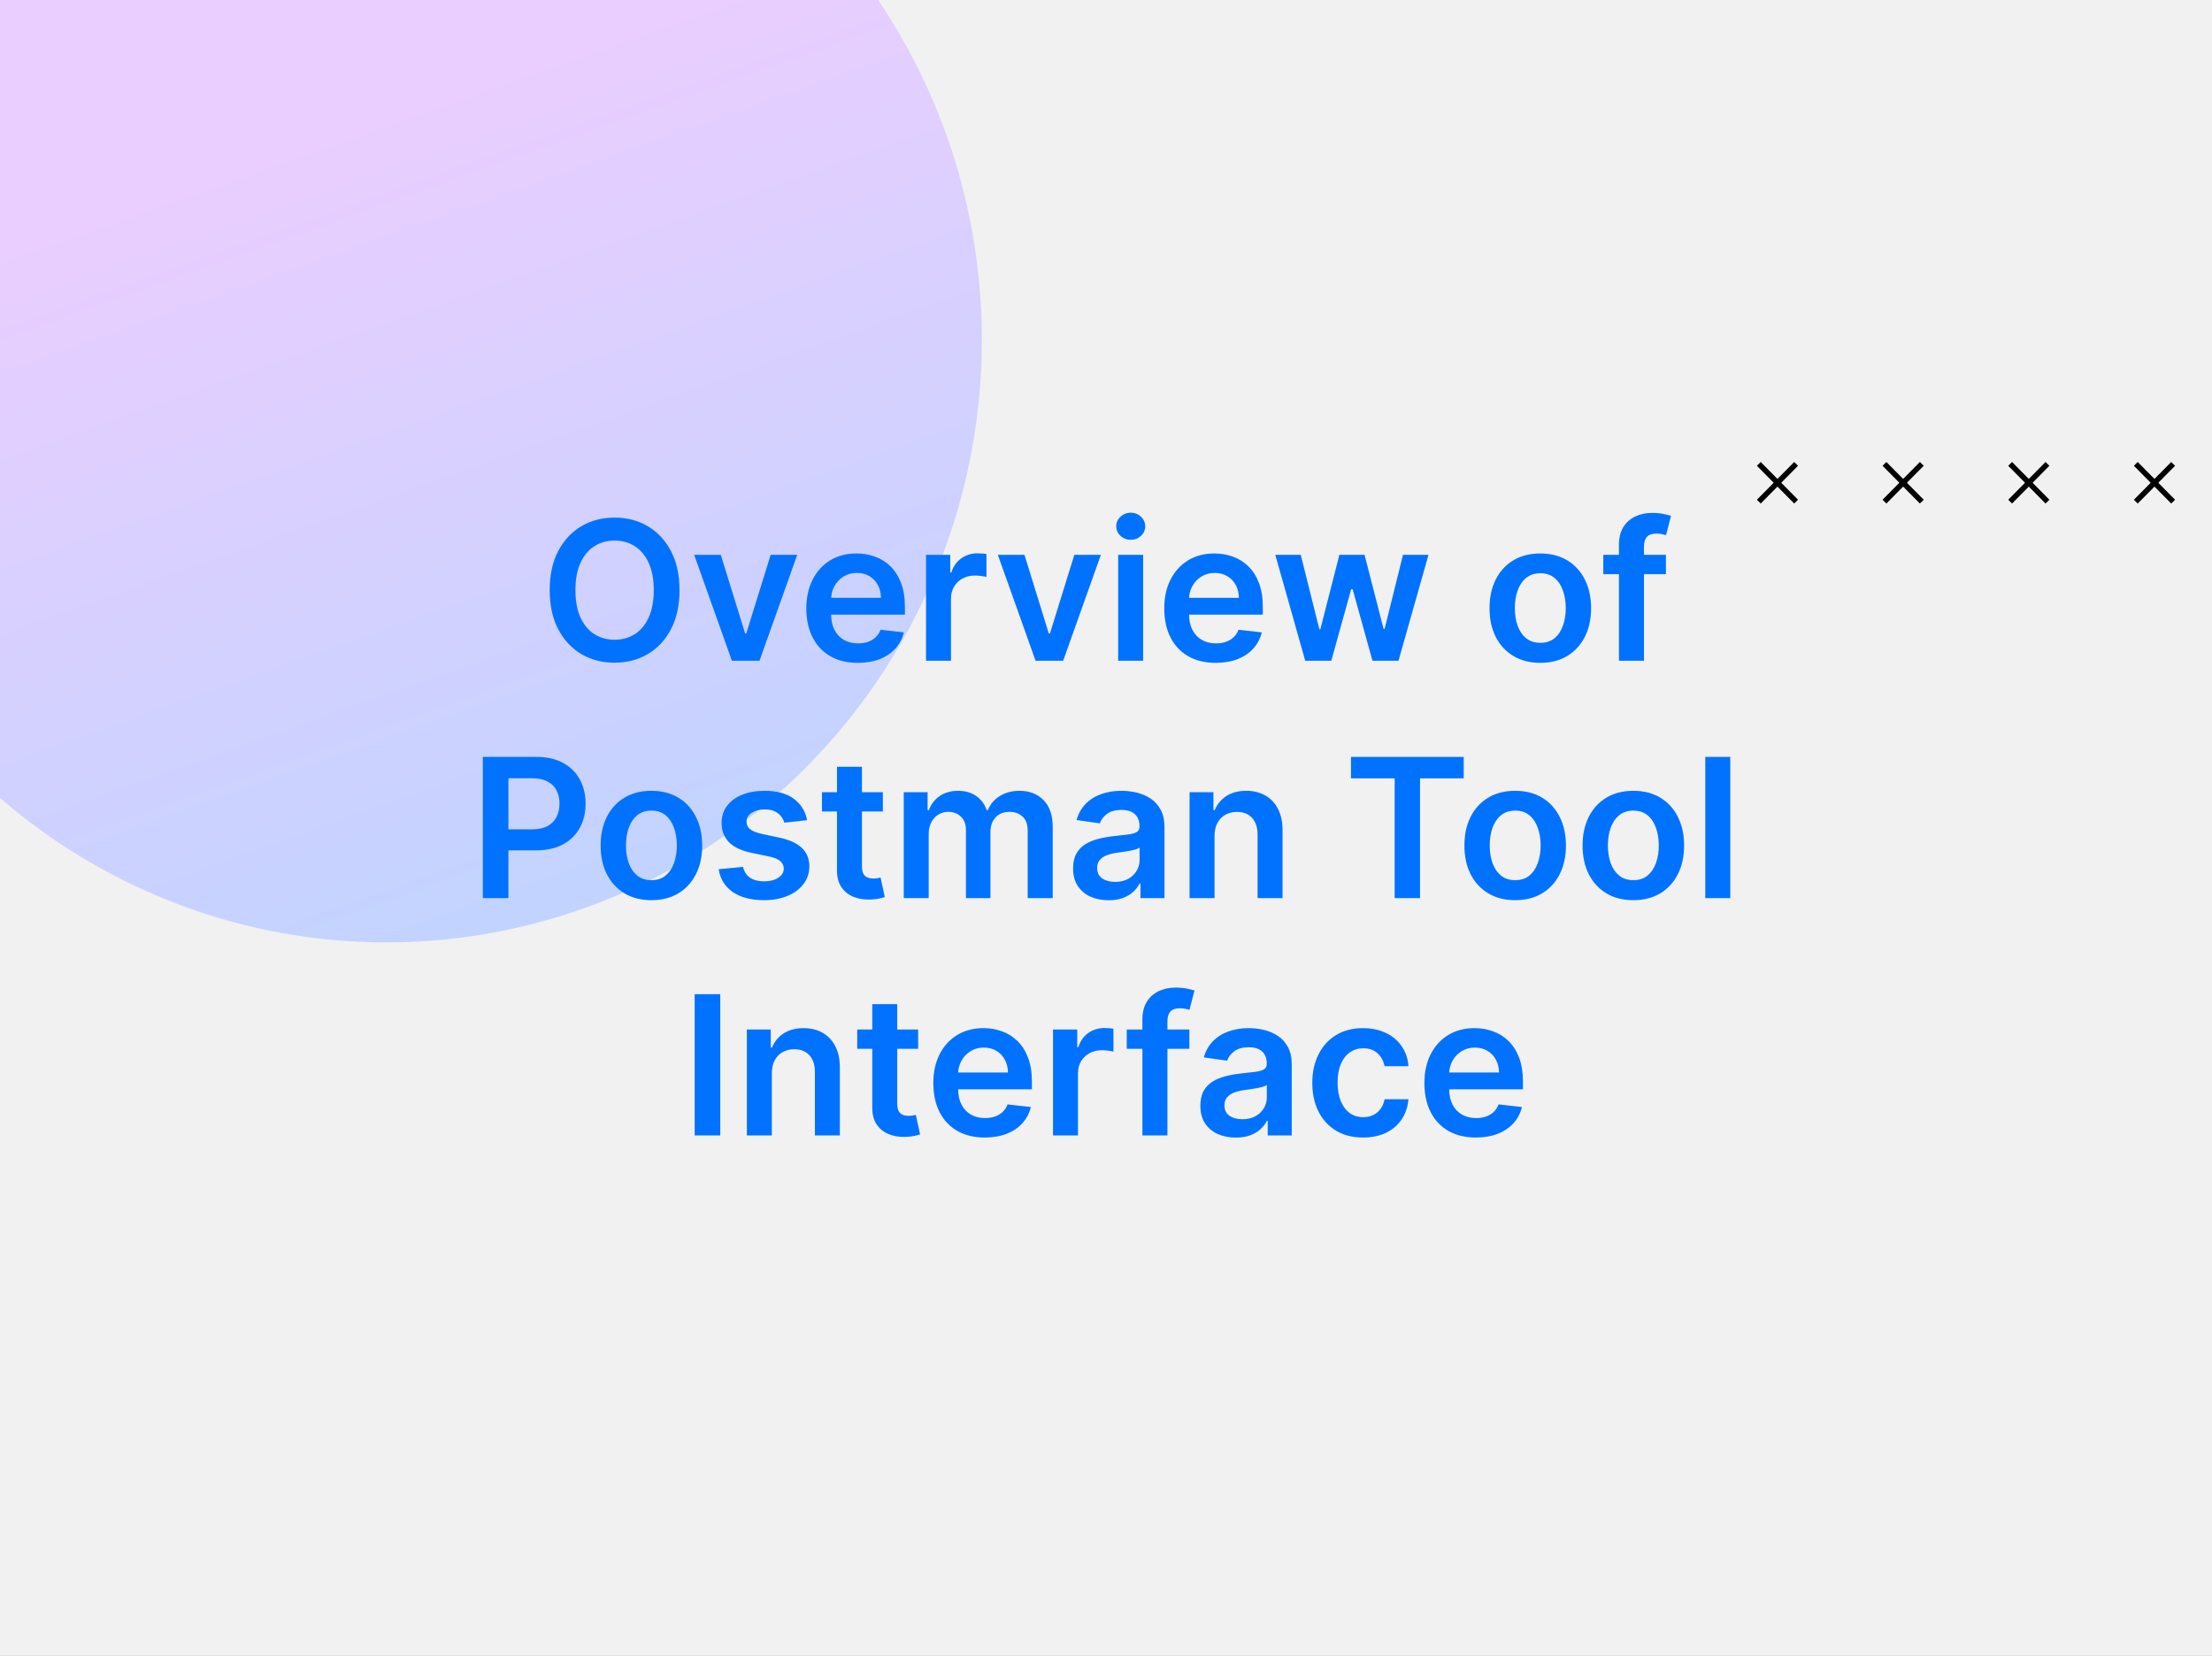
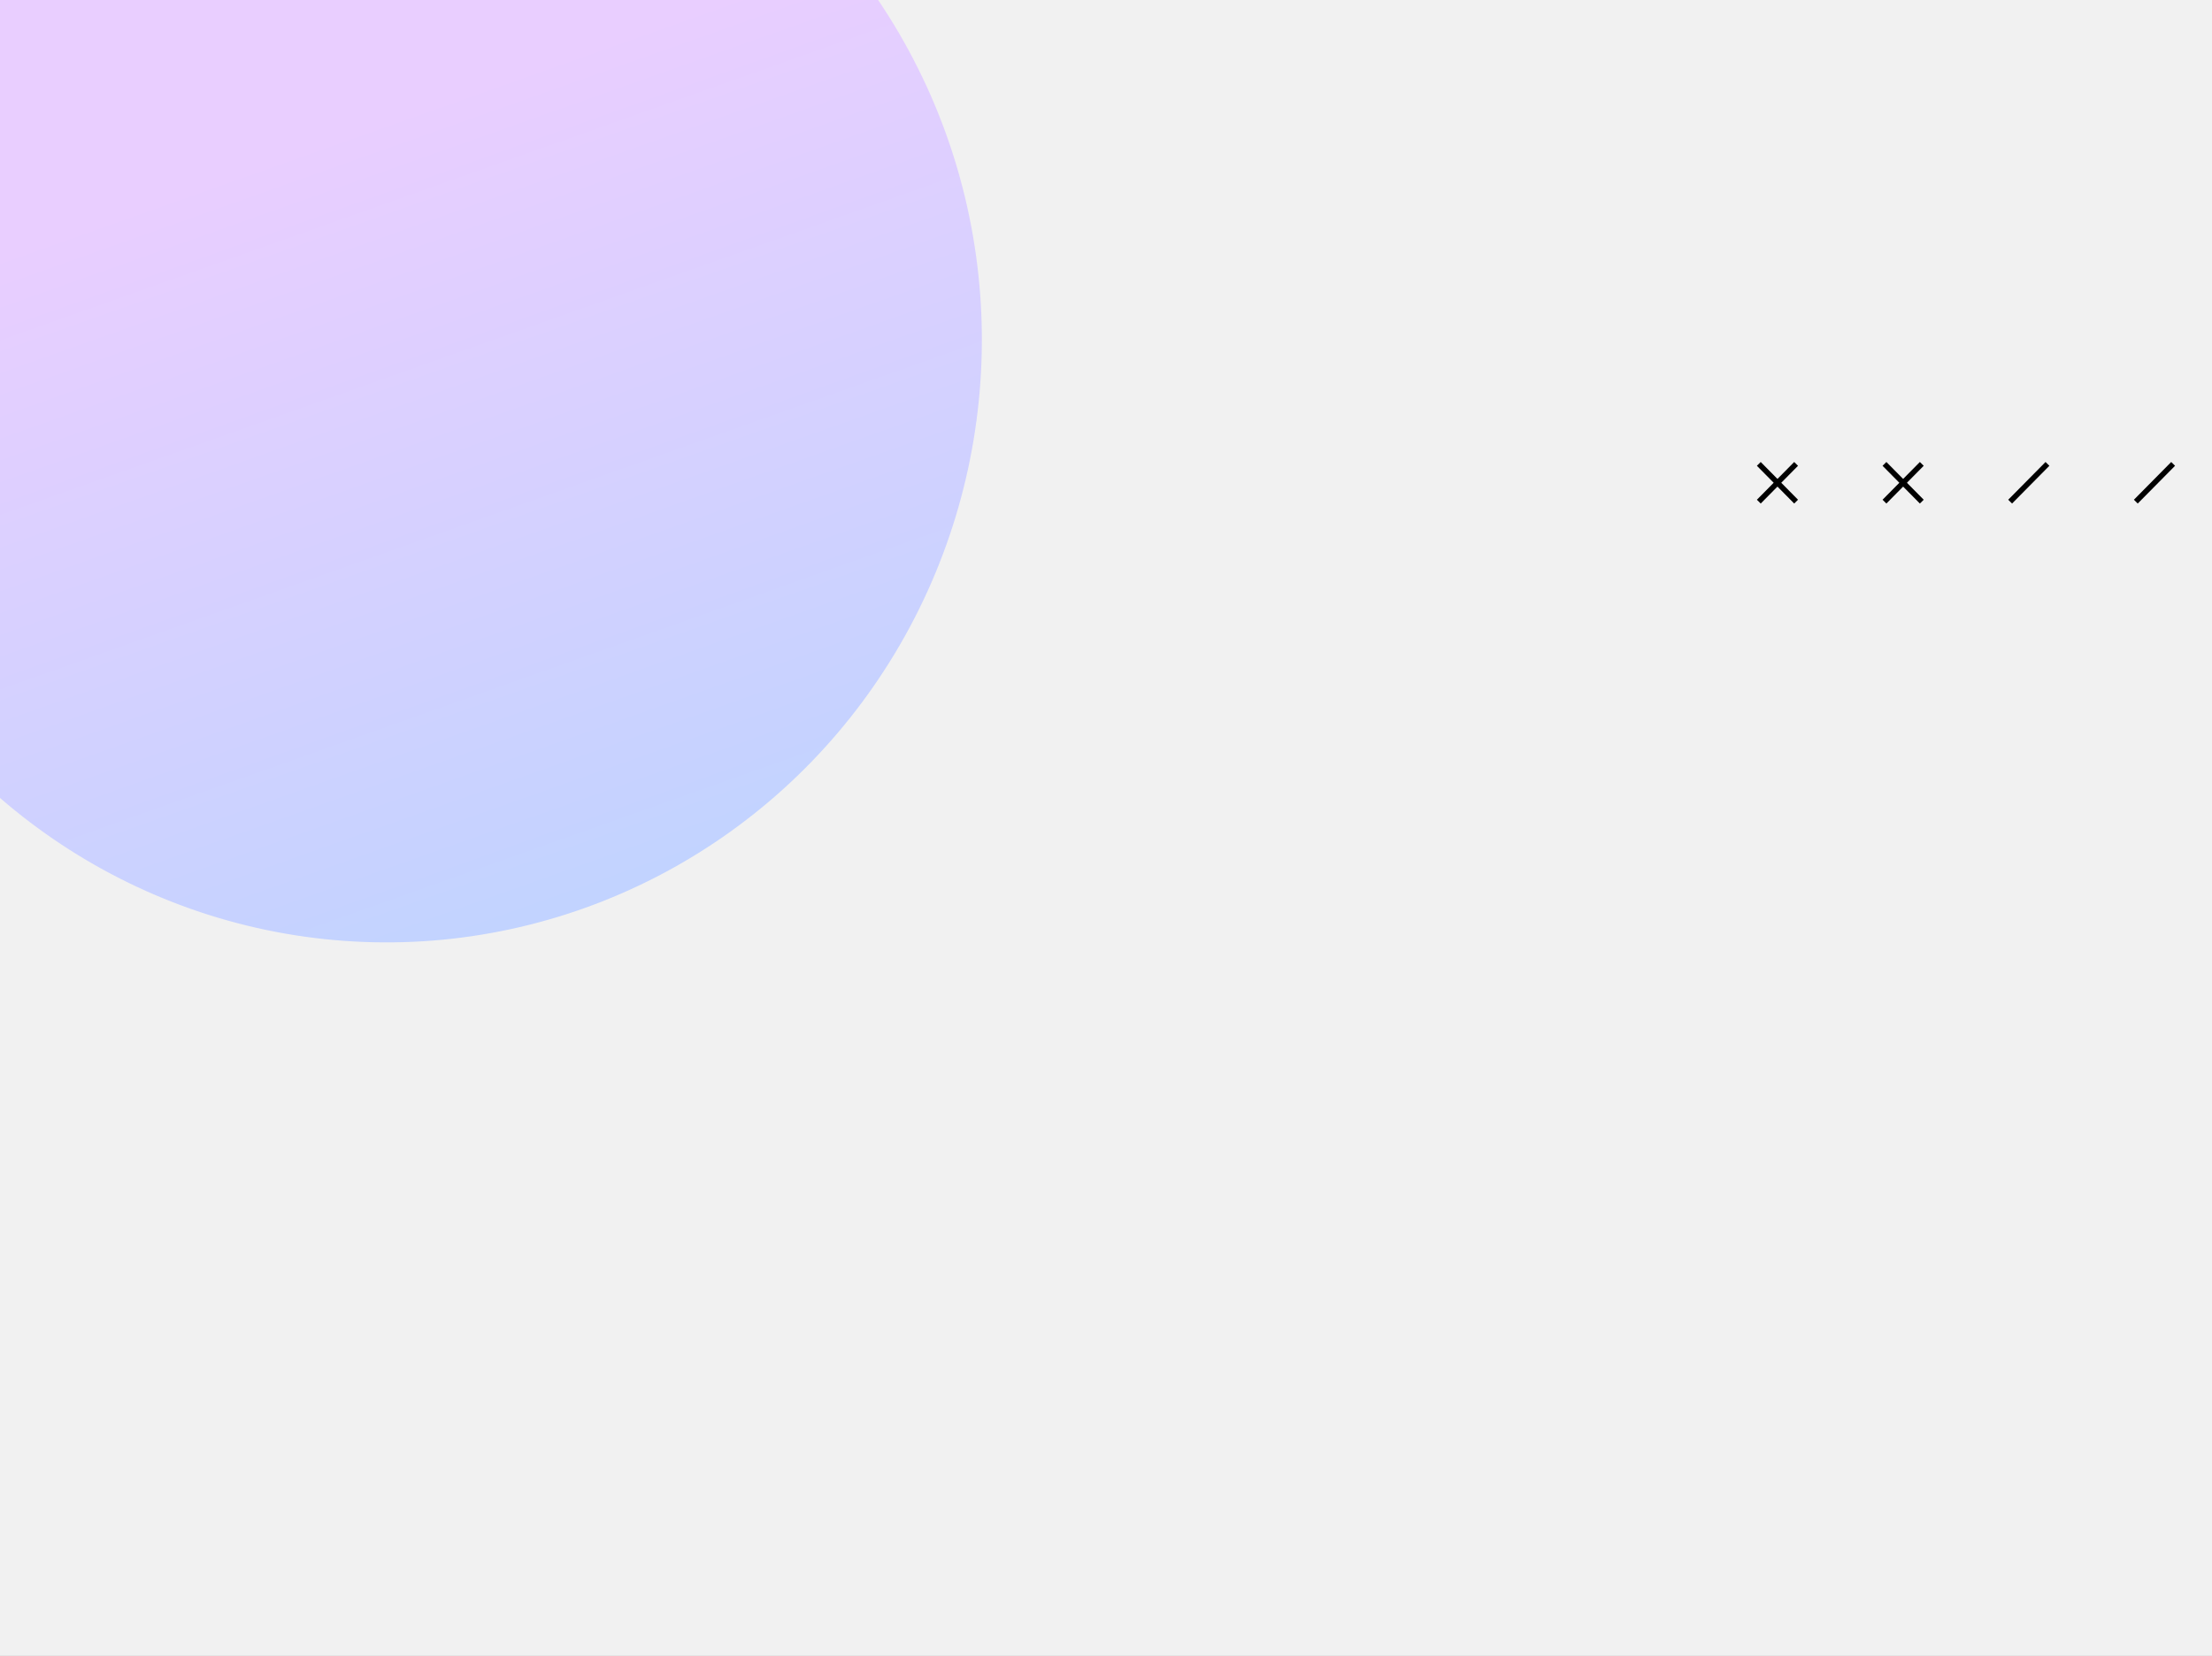
<svg xmlns="http://www.w3.org/2000/svg" width="410" height="307" viewBox="0 0 410 307" fill="none">
  <rect x="0" y="0" width="410" height="307" fill="#333333" stroke="none" />
  <g clip-path="url(#clip0_377_44616)">
    <rect width="410" height="307" fill="#F1F1F1" />
    <ellipse cx="71.702" cy="63.046" rx="111.665" ry="110.289" transform="rotate(-88.748 71.702 63.046)" fill="url(#paint0_linear_377_44616)" />
    <path d="M332.913 92.998L326 86" stroke="black" stroke-miterlimit="10" />
    <path d="M326 92.998L332.913 86" stroke="black" stroke-miterlimit="10" />
    <path d="M356.209 92.998L349.292 86" stroke="black" stroke-miterlimit="10" />
    <path d="M349.292 92.998L356.209 86" stroke="black" stroke-miterlimit="10" />
-     <path d="M379.501 92.998L372.584 86" stroke="black" stroke-miterlimit="10" />
    <path d="M372.584 92.998L379.501 86" stroke="black" stroke-miterlimit="10" />
-     <path d="M402.796 92.998L395.879 86" stroke="black" stroke-miterlimit="10" />
    <path d="M395.879 92.998L402.796 86" stroke="black" stroke-miterlimit="10" />
-     <path d="M125.948 109.409C125.948 112.23 125.42 114.646 124.363 116.658C123.314 118.661 121.883 120.195 120.067 121.26C118.26 122.325 116.211 122.858 113.918 122.858C111.626 122.858 109.572 122.325 107.756 121.26C105.949 120.186 104.518 118.648 103.461 116.645C102.412 114.634 101.888 112.222 101.888 109.409C101.888 106.588 102.412 104.176 103.461 102.173C104.518 100.162 105.949 98.624 107.756 97.558C109.572 96.493 111.626 95.96 113.918 95.96C116.211 95.96 118.26 96.493 120.067 97.558C121.883 98.624 123.314 100.162 124.363 102.173C125.42 104.176 125.948 106.588 125.948 109.409ZM121.18 109.409C121.18 107.423 120.868 105.749 120.246 104.385C119.633 103.013 118.78 101.977 117.689 101.278C116.599 100.571 115.341 100.217 113.918 100.217C112.495 100.217 111.238 100.571 110.147 101.278C109.056 101.977 108.199 103.013 107.577 104.385C106.964 105.749 106.657 107.423 106.657 109.409C106.657 111.395 106.964 113.074 107.577 114.446C108.199 115.81 109.056 116.845 110.147 117.553C111.238 118.251 112.495 118.601 113.918 118.601C115.341 118.601 116.599 118.251 117.689 117.553C118.78 116.845 119.633 115.81 120.246 114.446C120.868 113.074 121.18 111.395 121.18 109.409ZM147.767 102.864L140.774 122.5H135.661L128.668 102.864H133.602L138.115 117.45H138.32L142.845 102.864H147.767ZM158.995 122.884C157.026 122.884 155.326 122.474 153.894 121.656C152.471 120.83 151.376 119.662 150.608 118.153C149.841 116.636 149.458 114.851 149.458 112.797C149.458 110.777 149.841 109.004 150.608 107.479C151.384 105.945 152.466 104.751 153.856 103.899C155.245 103.038 156.877 102.608 158.752 102.608C159.962 102.608 161.104 102.804 162.178 103.196C163.26 103.58 164.215 104.176 165.042 104.986C165.877 105.795 166.533 106.827 167.01 108.08C167.488 109.324 167.726 110.807 167.726 112.528V113.947H151.631V110.828H163.29C163.282 109.942 163.09 109.153 162.715 108.463C162.34 107.764 161.816 107.214 161.143 106.814C160.478 106.413 159.702 106.213 158.816 106.213C157.87 106.213 157.039 106.443 156.323 106.903C155.607 107.355 155.049 107.952 154.648 108.693C154.256 109.426 154.056 110.232 154.047 111.109V113.832C154.047 114.974 154.256 115.955 154.674 116.773C155.091 117.582 155.675 118.205 156.425 118.639C157.175 119.065 158.053 119.278 159.059 119.278C159.732 119.278 160.341 119.185 160.887 118.997C161.432 118.801 161.905 118.516 162.306 118.141C162.706 117.766 163.009 117.301 163.214 116.747L167.535 117.233C167.262 118.375 166.742 119.372 165.975 120.224C165.216 121.068 164.245 121.724 163.06 122.193C161.876 122.653 160.52 122.884 158.995 122.884ZM171.642 122.5V102.864H176.129V106.136H176.333C176.691 105.003 177.305 104.129 178.174 103.516C179.052 102.893 180.053 102.582 181.178 102.582C181.434 102.582 181.72 102.595 182.035 102.621C182.359 102.638 182.627 102.668 182.84 102.71V106.967C182.644 106.899 182.333 106.839 181.907 106.788C181.49 106.729 181.085 106.699 180.693 106.699C179.849 106.699 179.09 106.882 178.417 107.249C177.752 107.607 177.228 108.105 176.845 108.744C176.461 109.384 176.269 110.121 176.269 110.956V122.5H171.642ZM204.052 102.864L197.059 122.5H191.946L184.953 102.864H189.888L194.4 117.45H194.605L199.131 102.864H204.052ZM207.255 122.5V102.864H211.883V122.5H207.255ZM209.581 100.077C208.849 100.077 208.218 99.834 207.689 99.348C207.161 98.854 206.897 98.261 206.897 97.571C206.897 96.872 207.161 96.28 207.689 95.794C208.218 95.3 208.849 95.053 209.581 95.053C210.323 95.053 210.954 95.3 211.474 95.794C212.002 96.28 212.266 96.872 212.266 97.571C212.266 98.261 212.002 98.854 211.474 99.348C210.954 99.834 210.323 100.077 209.581 100.077ZM225.335 122.884C223.366 122.884 221.666 122.474 220.234 121.656C218.811 120.83 217.715 119.662 216.948 118.153C216.181 116.636 215.798 114.851 215.798 112.797C215.798 110.777 216.181 109.004 216.948 107.479C217.724 105.945 218.806 104.751 220.195 103.899C221.585 103.038 223.217 102.608 225.092 102.608C226.302 102.608 227.444 102.804 228.518 103.196C229.6 103.58 230.555 104.176 231.382 104.986C232.217 105.795 232.873 106.827 233.35 108.08C233.828 109.324 234.066 110.807 234.066 112.528V113.947H217.971V110.828H229.63C229.622 109.942 229.43 109.153 229.055 108.463C228.68 107.764 228.156 107.214 227.482 106.814C226.818 106.413 226.042 106.213 225.156 106.213C224.21 106.213 223.379 106.443 222.663 106.903C221.947 107.355 221.389 107.952 220.988 108.693C220.596 109.426 220.396 110.232 220.387 111.109V113.832C220.387 114.974 220.596 115.955 221.014 116.773C221.431 117.582 222.015 118.205 222.765 118.639C223.515 119.065 224.393 119.278 225.399 119.278C226.072 119.278 226.681 119.185 227.227 118.997C227.772 118.801 228.245 118.516 228.646 118.141C229.046 117.766 229.349 117.301 229.553 116.747L233.874 117.233C233.602 118.375 233.082 119.372 232.315 120.224C231.556 121.068 230.585 121.724 229.4 122.193C228.215 122.653 226.86 122.884 225.335 122.884ZM241.928 122.5L236.38 102.864H241.097L244.549 116.67H244.728L248.257 102.864H252.923L256.451 116.594H256.643L260.044 102.864H264.774L259.213 122.5H254.393L250.711 109.23H250.443L246.761 122.5H241.928ZM285.5 122.884C283.582 122.884 281.92 122.462 280.514 121.618C279.108 120.774 278.017 119.594 277.241 118.077C276.474 116.56 276.091 114.787 276.091 112.759C276.091 110.73 276.474 108.953 277.241 107.428C278.017 105.902 279.108 104.717 280.514 103.874C281.92 103.03 283.582 102.608 285.5 102.608C287.417 102.608 289.079 103.03 290.486 103.874C291.892 104.717 292.979 105.902 293.746 107.428C294.521 108.953 294.909 110.73 294.909 112.759C294.909 114.787 294.521 116.56 293.746 118.077C292.979 119.594 291.892 120.774 290.486 121.618C289.079 122.462 287.417 122.884 285.5 122.884ZM285.525 119.176C286.565 119.176 287.434 118.891 288.133 118.32C288.832 117.74 289.352 116.964 289.693 115.993C290.042 115.021 290.217 113.939 290.217 112.746C290.217 111.544 290.042 110.457 289.693 109.486C289.352 108.506 288.832 107.726 288.133 107.146C287.434 106.567 286.565 106.277 285.525 106.277C284.46 106.277 283.574 106.567 282.866 107.146C282.167 107.726 281.643 108.506 281.294 109.486C280.953 110.457 280.782 111.544 280.782 112.746C280.782 113.939 280.953 115.021 281.294 115.993C281.643 116.964 282.167 117.74 282.866 118.32C283.574 118.891 284.46 119.176 285.525 119.176ZM308.783 102.864V106.443H297.175V102.864H308.783ZM300.077 122.5V101.01C300.077 99.689 300.35 98.59 300.895 97.712C301.449 96.834 302.191 96.178 303.119 95.743C304.048 95.308 305.08 95.091 306.213 95.091C307.014 95.091 307.726 95.155 308.348 95.283C308.97 95.41 309.431 95.526 309.729 95.628L308.808 99.207C308.612 99.148 308.365 99.088 308.067 99.028C307.769 98.96 307.436 98.926 307.07 98.926C306.209 98.926 305.6 99.135 305.242 99.553C304.892 99.962 304.718 100.55 304.718 101.317V122.5H300.077ZM89.493 166.5V140.318H99.311C101.322 140.318 103.01 140.693 104.373 141.443C105.745 142.193 106.781 143.224 107.48 144.537C108.187 145.841 108.541 147.324 108.541 148.986C108.541 150.665 108.187 152.156 107.48 153.46C106.772 154.764 105.728 155.791 104.348 156.541C102.967 157.283 101.267 157.653 99.247 157.653H92.74V153.754H98.608C99.784 153.754 100.747 153.55 101.497 153.141C102.247 152.732 102.801 152.169 103.159 151.453C103.525 150.737 103.708 149.915 103.708 148.986C103.708 148.057 103.525 147.239 103.159 146.531C102.801 145.824 102.243 145.274 101.484 144.882C100.734 144.482 99.767 144.281 98.582 144.281H94.235V166.5H89.493ZM120.74 166.884C118.822 166.884 117.161 166.462 115.754 165.618C114.348 164.774 113.257 163.594 112.482 162.077C111.714 160.56 111.331 158.787 111.331 156.759C111.331 154.73 111.714 152.953 112.482 151.428C113.257 149.902 114.348 148.717 115.754 147.874C117.161 147.03 118.822 146.608 120.74 146.608C122.658 146.608 124.32 147.03 125.726 147.874C127.132 148.717 128.219 149.902 128.986 151.428C129.761 152.953 130.149 154.73 130.149 156.759C130.149 158.787 129.761 160.56 128.986 162.077C128.219 163.594 127.132 164.774 125.726 165.618C124.32 166.462 122.658 166.884 120.74 166.884ZM120.766 163.176C121.805 163.176 122.675 162.891 123.374 162.32C124.072 161.74 124.592 160.964 124.933 159.993C125.283 159.021 125.457 157.939 125.457 156.746C125.457 155.544 125.283 154.457 124.933 153.486C124.592 152.506 124.072 151.726 123.374 151.146C122.675 150.567 121.805 150.277 120.766 150.277C119.7 150.277 118.814 150.567 118.107 151.146C117.408 151.726 116.884 152.506 116.534 153.486C116.193 154.457 116.023 155.544 116.023 156.746C116.023 157.939 116.193 159.021 116.534 159.993C116.884 160.964 117.408 161.74 118.107 162.32C118.814 162.891 119.7 163.176 120.766 163.176ZM149.597 152.054L145.378 152.514C145.259 152.088 145.05 151.688 144.752 151.312C144.462 150.938 144.07 150.635 143.576 150.405C143.081 150.175 142.476 150.06 141.76 150.06C140.797 150.06 139.988 150.268 139.331 150.686C138.684 151.104 138.364 151.645 138.373 152.31C138.364 152.881 138.573 153.345 138.999 153.703C139.434 154.061 140.15 154.355 141.147 154.585L144.496 155.301C146.354 155.702 147.735 156.337 148.638 157.206C149.55 158.075 150.01 159.213 150.019 160.619C150.01 161.855 149.648 162.946 148.932 163.892C148.225 164.83 147.24 165.562 145.979 166.091C144.718 166.619 143.269 166.884 141.632 166.884C139.229 166.884 137.294 166.381 135.828 165.375C134.363 164.361 133.489 162.95 133.208 161.143L137.721 160.709C137.925 161.595 138.36 162.264 139.025 162.716C139.689 163.168 140.554 163.393 141.62 163.393C142.719 163.393 143.601 163.168 144.266 162.716C144.939 162.264 145.276 161.706 145.276 161.041C145.276 160.479 145.059 160.014 144.624 159.648C144.198 159.281 143.533 159 142.63 158.804L139.28 158.101C137.397 157.709 136.003 157.048 135.1 156.119C134.196 155.182 133.749 153.997 133.757 152.565C133.749 151.355 134.077 150.307 134.742 149.42C135.415 148.526 136.348 147.835 137.542 147.349C138.743 146.855 140.128 146.608 141.696 146.608C143.998 146.608 145.809 147.098 147.13 148.078C148.459 149.058 149.282 150.384 149.597 152.054ZM163.64 146.864V150.443H152.352V146.864H163.64ZM155.139 142.159H159.767V160.594C159.767 161.216 159.86 161.693 160.048 162.026C160.244 162.349 160.5 162.571 160.815 162.69C161.13 162.81 161.48 162.869 161.863 162.869C162.153 162.869 162.417 162.848 162.656 162.805C162.903 162.763 163.091 162.724 163.218 162.69L163.998 166.308C163.751 166.393 163.397 166.487 162.937 166.589C162.485 166.692 161.931 166.751 161.275 166.768C160.116 166.803 159.072 166.628 158.143 166.244C157.214 165.852 156.477 165.247 155.931 164.429C155.395 163.611 155.13 162.588 155.139 161.361V142.159ZM167.511 166.5V146.864H171.934V150.2H172.164C172.573 149.075 173.251 148.197 174.197 147.567C175.143 146.928 176.272 146.608 177.585 146.608C178.914 146.608 180.035 146.932 180.947 147.58C181.867 148.219 182.515 149.092 182.89 150.2H183.094C183.529 149.109 184.262 148.24 185.293 147.592C186.333 146.936 187.565 146.608 188.988 146.608C190.795 146.608 192.269 147.179 193.411 148.321C194.553 149.463 195.124 151.129 195.124 153.32V166.5H190.484V154.036C190.484 152.817 190.16 151.926 189.512 151.364C188.864 150.793 188.072 150.507 187.134 150.507C186.018 150.507 185.144 150.857 184.513 151.555C183.891 152.246 183.58 153.145 183.58 154.253V166.5H179.042V153.844C179.042 152.83 178.735 152.02 178.121 151.415C177.516 150.81 176.724 150.507 175.744 150.507C175.079 150.507 174.474 150.678 173.928 151.018C173.383 151.351 172.948 151.824 172.624 152.438C172.3 153.043 172.138 153.75 172.138 154.56V166.5H167.511ZM205.47 166.896C204.225 166.896 203.105 166.675 202.108 166.232C201.119 165.78 200.335 165.115 199.755 164.237C199.184 163.359 198.899 162.277 198.899 160.99C198.899 159.882 199.103 158.966 199.512 158.241C199.922 157.517 200.48 156.938 201.187 156.503C201.895 156.068 202.691 155.74 203.578 155.518C204.473 155.288 205.397 155.122 206.352 155.02C207.502 154.901 208.436 154.794 209.152 154.7C209.868 154.598 210.387 154.445 210.711 154.24C211.044 154.027 211.21 153.699 211.21 153.256V153.179C211.21 152.216 210.924 151.47 210.353 150.942C209.782 150.413 208.96 150.149 207.886 150.149C206.752 150.149 205.853 150.396 205.189 150.891C204.532 151.385 204.089 151.969 203.859 152.642L199.538 152.028C199.879 150.835 200.441 149.838 201.225 149.037C202.01 148.227 202.968 147.622 204.102 147.222C205.235 146.812 206.488 146.608 207.86 146.608C208.806 146.608 209.748 146.719 210.686 146.94C211.623 147.162 212.48 147.528 213.255 148.04C214.031 148.543 214.653 149.229 215.122 150.098C215.599 150.967 215.838 152.054 215.838 153.358V166.5H211.389V163.803H211.235C210.954 164.348 210.558 164.859 210.047 165.337C209.544 165.805 208.909 166.185 208.142 166.474C207.383 166.756 206.493 166.896 205.47 166.896ZM206.672 163.496C207.6 163.496 208.406 163.312 209.088 162.946C209.77 162.571 210.294 162.077 210.66 161.463C211.035 160.849 211.223 160.18 211.223 159.456V157.142C211.078 157.261 210.831 157.372 210.481 157.474C210.14 157.577 209.757 157.666 209.331 157.743C208.904 157.82 208.483 157.888 208.065 157.947C207.647 158.007 207.285 158.058 206.978 158.101C206.288 158.195 205.67 158.348 205.125 158.561C204.579 158.774 204.149 159.072 203.833 159.456C203.518 159.831 203.36 160.317 203.36 160.913C203.36 161.766 203.672 162.409 204.294 162.844C204.916 163.278 205.708 163.496 206.672 163.496ZM225.119 154.994V166.5H220.491V146.864H224.914V150.2H225.145C225.596 149.101 226.316 148.227 227.305 147.58C228.302 146.932 229.534 146.608 231 146.608C232.355 146.608 233.535 146.898 234.541 147.477C235.555 148.057 236.339 148.896 236.893 149.996C237.456 151.095 237.733 152.429 237.724 153.997V166.5H233.096V154.713C233.096 153.401 232.755 152.374 232.074 151.632C231.4 150.891 230.467 150.52 229.274 150.52C228.464 150.52 227.744 150.699 227.113 151.057C226.491 151.406 226.001 151.913 225.643 152.578C225.294 153.243 225.119 154.048 225.119 154.994ZM250.412 144.294V140.318H271.301V144.294H263.209V166.5H258.505V144.294H250.412ZM280.842 166.884C278.924 166.884 277.262 166.462 275.856 165.618C274.45 164.774 273.359 163.594 272.583 162.077C271.816 160.56 271.433 158.787 271.433 156.759C271.433 154.73 271.816 152.953 272.583 151.428C273.359 149.902 274.45 148.717 275.856 147.874C277.262 147.03 278.924 146.608 280.842 146.608C282.759 146.608 284.421 147.03 285.827 147.874C287.234 148.717 288.32 149.902 289.087 151.428C289.863 152.953 290.251 154.73 290.251 156.759C290.251 158.787 289.863 160.56 289.087 162.077C288.32 163.594 287.234 164.774 285.827 165.618C284.421 166.462 282.759 166.884 280.842 166.884ZM280.867 163.176C281.907 163.176 282.776 162.891 283.475 162.32C284.174 161.74 284.694 160.964 285.035 159.993C285.384 159.021 285.559 157.939 285.559 156.746C285.559 155.544 285.384 154.457 285.035 153.486C284.694 152.506 284.174 151.726 283.475 151.146C282.776 150.567 281.907 150.277 280.867 150.277C279.802 150.277 278.915 150.567 278.208 151.146C277.509 151.726 276.985 152.506 276.636 153.486C276.295 154.457 276.124 155.544 276.124 156.746C276.124 157.939 276.295 159.021 276.636 159.993C276.985 160.964 277.509 161.74 278.208 162.32C278.915 162.891 279.802 163.176 280.867 163.176ZM302.744 166.884C300.826 166.884 299.164 166.462 297.758 165.618C296.352 164.774 295.261 163.594 294.485 162.077C293.718 160.56 293.335 158.787 293.335 156.759C293.335 154.73 293.718 152.953 294.485 151.428C295.261 149.902 296.352 148.717 297.758 147.874C299.164 147.03 300.826 146.608 302.744 146.608C304.662 146.608 306.324 147.03 307.73 147.874C309.136 148.717 310.223 149.902 310.99 151.428C311.765 152.953 312.153 154.73 312.153 156.759C312.153 158.787 311.765 160.56 310.99 162.077C310.223 163.594 309.136 164.774 307.73 165.618C306.324 166.462 304.662 166.884 302.744 166.884ZM302.77 163.176C303.809 163.176 304.679 162.891 305.377 162.32C306.076 161.74 306.596 160.964 306.937 159.993C307.287 159.021 307.461 157.939 307.461 156.746C307.461 155.544 307.287 154.457 306.937 153.486C306.596 152.506 306.076 151.726 305.377 151.146C304.679 150.567 303.809 150.277 302.77 150.277C301.704 150.277 300.818 150.567 300.11 151.146C299.412 151.726 298.887 152.506 298.538 153.486C298.197 154.457 298.027 155.544 298.027 156.746C298.027 157.939 298.197 159.021 298.538 159.993C298.887 160.964 299.412 161.74 300.11 162.32C300.818 162.891 301.704 163.176 302.77 163.176ZM320.709 140.318V166.5H316.081V140.318H320.709ZM133.505 184.318V210.5H128.762V184.318H133.505ZM143.064 198.994V210.5H138.436V190.864H142.86V194.2H143.09C143.542 193.101 144.262 192.227 145.25 191.58C146.248 190.932 147.479 190.608 148.945 190.608C150.3 190.608 151.48 190.898 152.486 191.477C153.5 192.057 154.284 192.896 154.838 193.996C155.401 195.095 155.678 196.429 155.669 197.997V210.5H151.042V198.713C151.042 197.401 150.701 196.374 150.019 195.632C149.346 194.891 148.412 194.52 147.219 194.52C146.409 194.52 145.689 194.699 145.059 195.057C144.436 195.406 143.946 195.913 143.588 196.578C143.239 197.243 143.064 198.048 143.064 198.994ZM170.179 190.864V194.443H158.891V190.864H170.179ZM161.678 186.159H166.306V204.594C166.306 205.216 166.4 205.693 166.587 206.026C166.783 206.349 167.039 206.571 167.354 206.69C167.669 206.81 168.019 206.869 168.402 206.869C168.692 206.869 168.956 206.848 169.195 206.805C169.442 206.763 169.63 206.724 169.757 206.69L170.537 210.308C170.29 210.393 169.936 210.487 169.476 210.589C169.025 210.692 168.471 210.751 167.814 210.768C166.655 210.803 165.611 210.628 164.682 210.244C163.753 209.852 163.016 209.247 162.471 208.429C161.934 207.611 161.669 206.588 161.678 205.361V186.159ZM182.532 210.884C180.563 210.884 178.863 210.474 177.431 209.656C176.008 208.83 174.913 207.662 174.146 206.153C173.379 204.636 172.995 202.851 172.995 200.797C172.995 198.777 173.379 197.004 174.146 195.479C174.921 193.945 176.004 192.751 177.393 191.899C178.782 191.038 180.414 190.608 182.289 190.608C183.499 190.608 184.641 190.804 185.715 191.196C186.798 191.58 187.752 192.176 188.579 192.986C189.414 193.795 190.07 194.827 190.548 196.08C191.025 197.324 191.263 198.807 191.263 200.528V201.947H175.168V198.828H186.827C186.819 197.942 186.627 197.153 186.252 196.463C185.877 195.764 185.353 195.214 184.68 194.814C184.015 194.413 183.239 194.213 182.353 194.213C181.407 194.213 180.576 194.443 179.86 194.903C179.144 195.355 178.586 195.952 178.185 196.693C177.793 197.426 177.593 198.232 177.585 199.109V201.832C177.585 202.974 177.793 203.955 178.211 204.773C178.629 205.582 179.212 206.205 179.962 206.639C180.712 207.065 181.59 207.278 182.596 207.278C183.269 207.278 183.879 207.185 184.424 206.997C184.969 206.801 185.442 206.516 185.843 206.141C186.244 205.766 186.546 205.301 186.751 204.747L191.072 205.233C190.799 206.375 190.279 207.372 189.512 208.224C188.754 209.068 187.782 209.724 186.597 210.193C185.413 210.653 184.058 210.884 182.532 210.884ZM195.179 210.5V190.864H199.666V194.136H199.87C200.228 193.003 200.842 192.129 201.711 191.516C202.589 190.893 203.591 190.582 204.716 190.582C204.971 190.582 205.257 190.595 205.572 190.621C205.896 190.638 206.164 190.668 206.377 190.71V194.967C206.181 194.899 205.87 194.839 205.444 194.788C205.027 194.729 204.622 194.699 204.23 194.699C203.386 194.699 202.627 194.882 201.954 195.249C201.289 195.607 200.765 196.105 200.382 196.744C199.998 197.384 199.806 198.121 199.806 198.956V210.5H195.179ZM220.453 190.864V194.443H208.845V190.864H220.453ZM211.747 210.5V189.01C211.747 187.689 212.02 186.589 212.565 185.712C213.119 184.834 213.86 184.178 214.789 183.743C215.718 183.308 216.75 183.091 217.883 183.091C218.684 183.091 219.396 183.155 220.018 183.283C220.64 183.411 221.1 183.526 221.399 183.628L220.478 187.207C220.282 187.148 220.035 187.088 219.737 187.028C219.439 186.96 219.106 186.926 218.74 186.926C217.879 186.926 217.27 187.135 216.912 187.553C216.562 187.962 216.387 188.55 216.387 189.317V210.5H211.747ZM229.06 210.896C227.815 210.896 226.695 210.675 225.697 210.232C224.709 209.78 223.925 209.115 223.345 208.237C222.774 207.359 222.489 206.277 222.489 204.99C222.489 203.882 222.693 202.966 223.102 202.241C223.511 201.517 224.07 200.938 224.777 200.503C225.484 200.068 226.281 199.74 227.168 199.518C228.063 199.288 228.987 199.122 229.942 199.02C231.092 198.901 232.026 198.794 232.741 198.7C233.457 198.598 233.977 198.445 234.301 198.24C234.634 198.027 234.8 197.699 234.8 197.256V197.179C234.8 196.216 234.514 195.47 233.943 194.942C233.372 194.413 232.55 194.149 231.476 194.149C230.342 194.149 229.443 194.396 228.778 194.891C228.122 195.385 227.679 195.969 227.449 196.642L223.128 196.028C223.469 194.835 224.031 193.838 224.815 193.037C225.599 192.227 226.558 191.622 227.692 191.222C228.825 190.812 230.078 190.608 231.45 190.608C232.396 190.608 233.338 190.719 234.276 190.94C235.213 191.162 236.07 191.528 236.845 192.04C237.621 192.543 238.243 193.229 238.712 194.098C239.189 194.967 239.428 196.054 239.428 197.358V210.5H234.979V207.803H234.825C234.544 208.348 234.148 208.859 233.636 209.337C233.134 209.805 232.499 210.185 231.732 210.474C230.973 210.756 230.082 210.896 229.06 210.896ZM230.261 207.496C231.19 207.496 231.996 207.312 232.678 206.946C233.359 206.571 233.884 206.077 234.25 205.463C234.625 204.849 234.812 204.18 234.812 203.456V201.142C234.668 201.261 234.42 201.372 234.071 201.474C233.73 201.577 233.347 201.666 232.92 201.743C232.494 201.82 232.072 201.888 231.655 201.947C231.237 202.007 230.875 202.058 230.568 202.101C229.878 202.195 229.26 202.348 228.714 202.561C228.169 202.774 227.739 203.072 227.423 203.456C227.108 203.831 226.95 204.317 226.95 204.913C226.95 205.766 227.261 206.409 227.884 206.844C228.506 207.278 229.298 207.496 230.261 207.496ZM252.646 210.884C250.686 210.884 249.003 210.453 247.597 209.592C246.199 208.732 245.121 207.543 244.362 206.026C243.612 204.5 243.237 202.744 243.237 200.759C243.237 198.764 243.621 197.004 244.388 195.479C245.155 193.945 246.237 192.751 247.635 191.899C249.041 191.038 250.703 190.608 252.621 190.608C254.214 190.608 255.625 190.902 256.852 191.49C258.088 192.07 259.072 192.892 259.805 193.957C260.538 195.014 260.956 196.25 261.058 197.665H256.635C256.456 196.719 256.03 195.93 255.357 195.3C254.692 194.661 253.801 194.341 252.685 194.341C251.739 194.341 250.908 194.597 250.192 195.108C249.476 195.611 248.918 196.335 248.517 197.281C248.125 198.227 247.929 199.361 247.929 200.682C247.929 202.02 248.125 203.17 248.517 204.134C248.909 205.088 249.459 205.825 250.166 206.345C250.882 206.857 251.722 207.112 252.685 207.112C253.366 207.112 253.976 206.984 254.513 206.729C255.058 206.464 255.514 206.085 255.881 205.591C256.247 205.097 256.499 204.496 256.635 203.788H261.058C260.947 205.178 260.538 206.409 259.831 207.483C259.124 208.548 258.161 209.384 256.942 209.989C255.723 210.585 254.291 210.884 252.646 210.884ZM273.551 210.884C271.583 210.884 269.882 210.474 268.451 209.656C267.027 208.83 265.932 207.662 265.165 206.153C264.398 204.636 264.015 202.851 264.015 200.797C264.015 198.777 264.398 197.004 265.165 195.479C265.941 193.945 267.023 192.751 268.412 191.899C269.801 191.038 271.434 190.608 273.309 190.608C274.519 190.608 275.661 190.804 276.735 191.196C277.817 191.58 278.772 192.176 279.598 192.986C280.434 193.795 281.09 194.827 281.567 196.08C282.044 197.324 282.283 198.807 282.283 200.528V201.947H266.188V198.828H277.847C277.838 197.942 277.647 197.153 277.272 196.463C276.897 195.764 276.373 195.214 275.699 194.814C275.034 194.413 274.259 194.213 273.373 194.213C272.426 194.213 271.596 194.443 270.88 194.903C270.164 195.355 269.605 195.952 269.205 196.693C268.813 197.426 268.613 198.232 268.604 199.109V201.832C268.604 202.974 268.813 203.955 269.23 204.773C269.648 205.582 270.232 206.205 270.982 206.639C271.732 207.065 272.61 207.278 273.615 207.278C274.289 207.278 274.898 207.185 275.444 206.997C275.989 206.801 276.462 206.516 276.863 206.141C277.263 205.766 277.566 205.301 277.77 204.747L282.091 205.233C281.819 206.375 281.299 207.372 280.532 208.224C279.773 209.068 278.801 209.724 277.617 210.193C276.432 210.653 275.077 210.884 273.551 210.884Z" fill="#0072FE" />
  </g>
  <defs>
    <linearGradient id="paint0_linear_377_44616" x1="71.702" y1="-47.243" x2="-156.326" y2="39.361" gradientUnits="userSpaceOnUse">
      <stop stop-color="#E9CEFF" />
      <stop offset="1" stop-color="#A9D6FF" />
    </linearGradient>
    <clipPath id="clip0_377_44616">
      <rect width="410" height="307" fill="white" />
    </clipPath>
  </defs>
</svg>